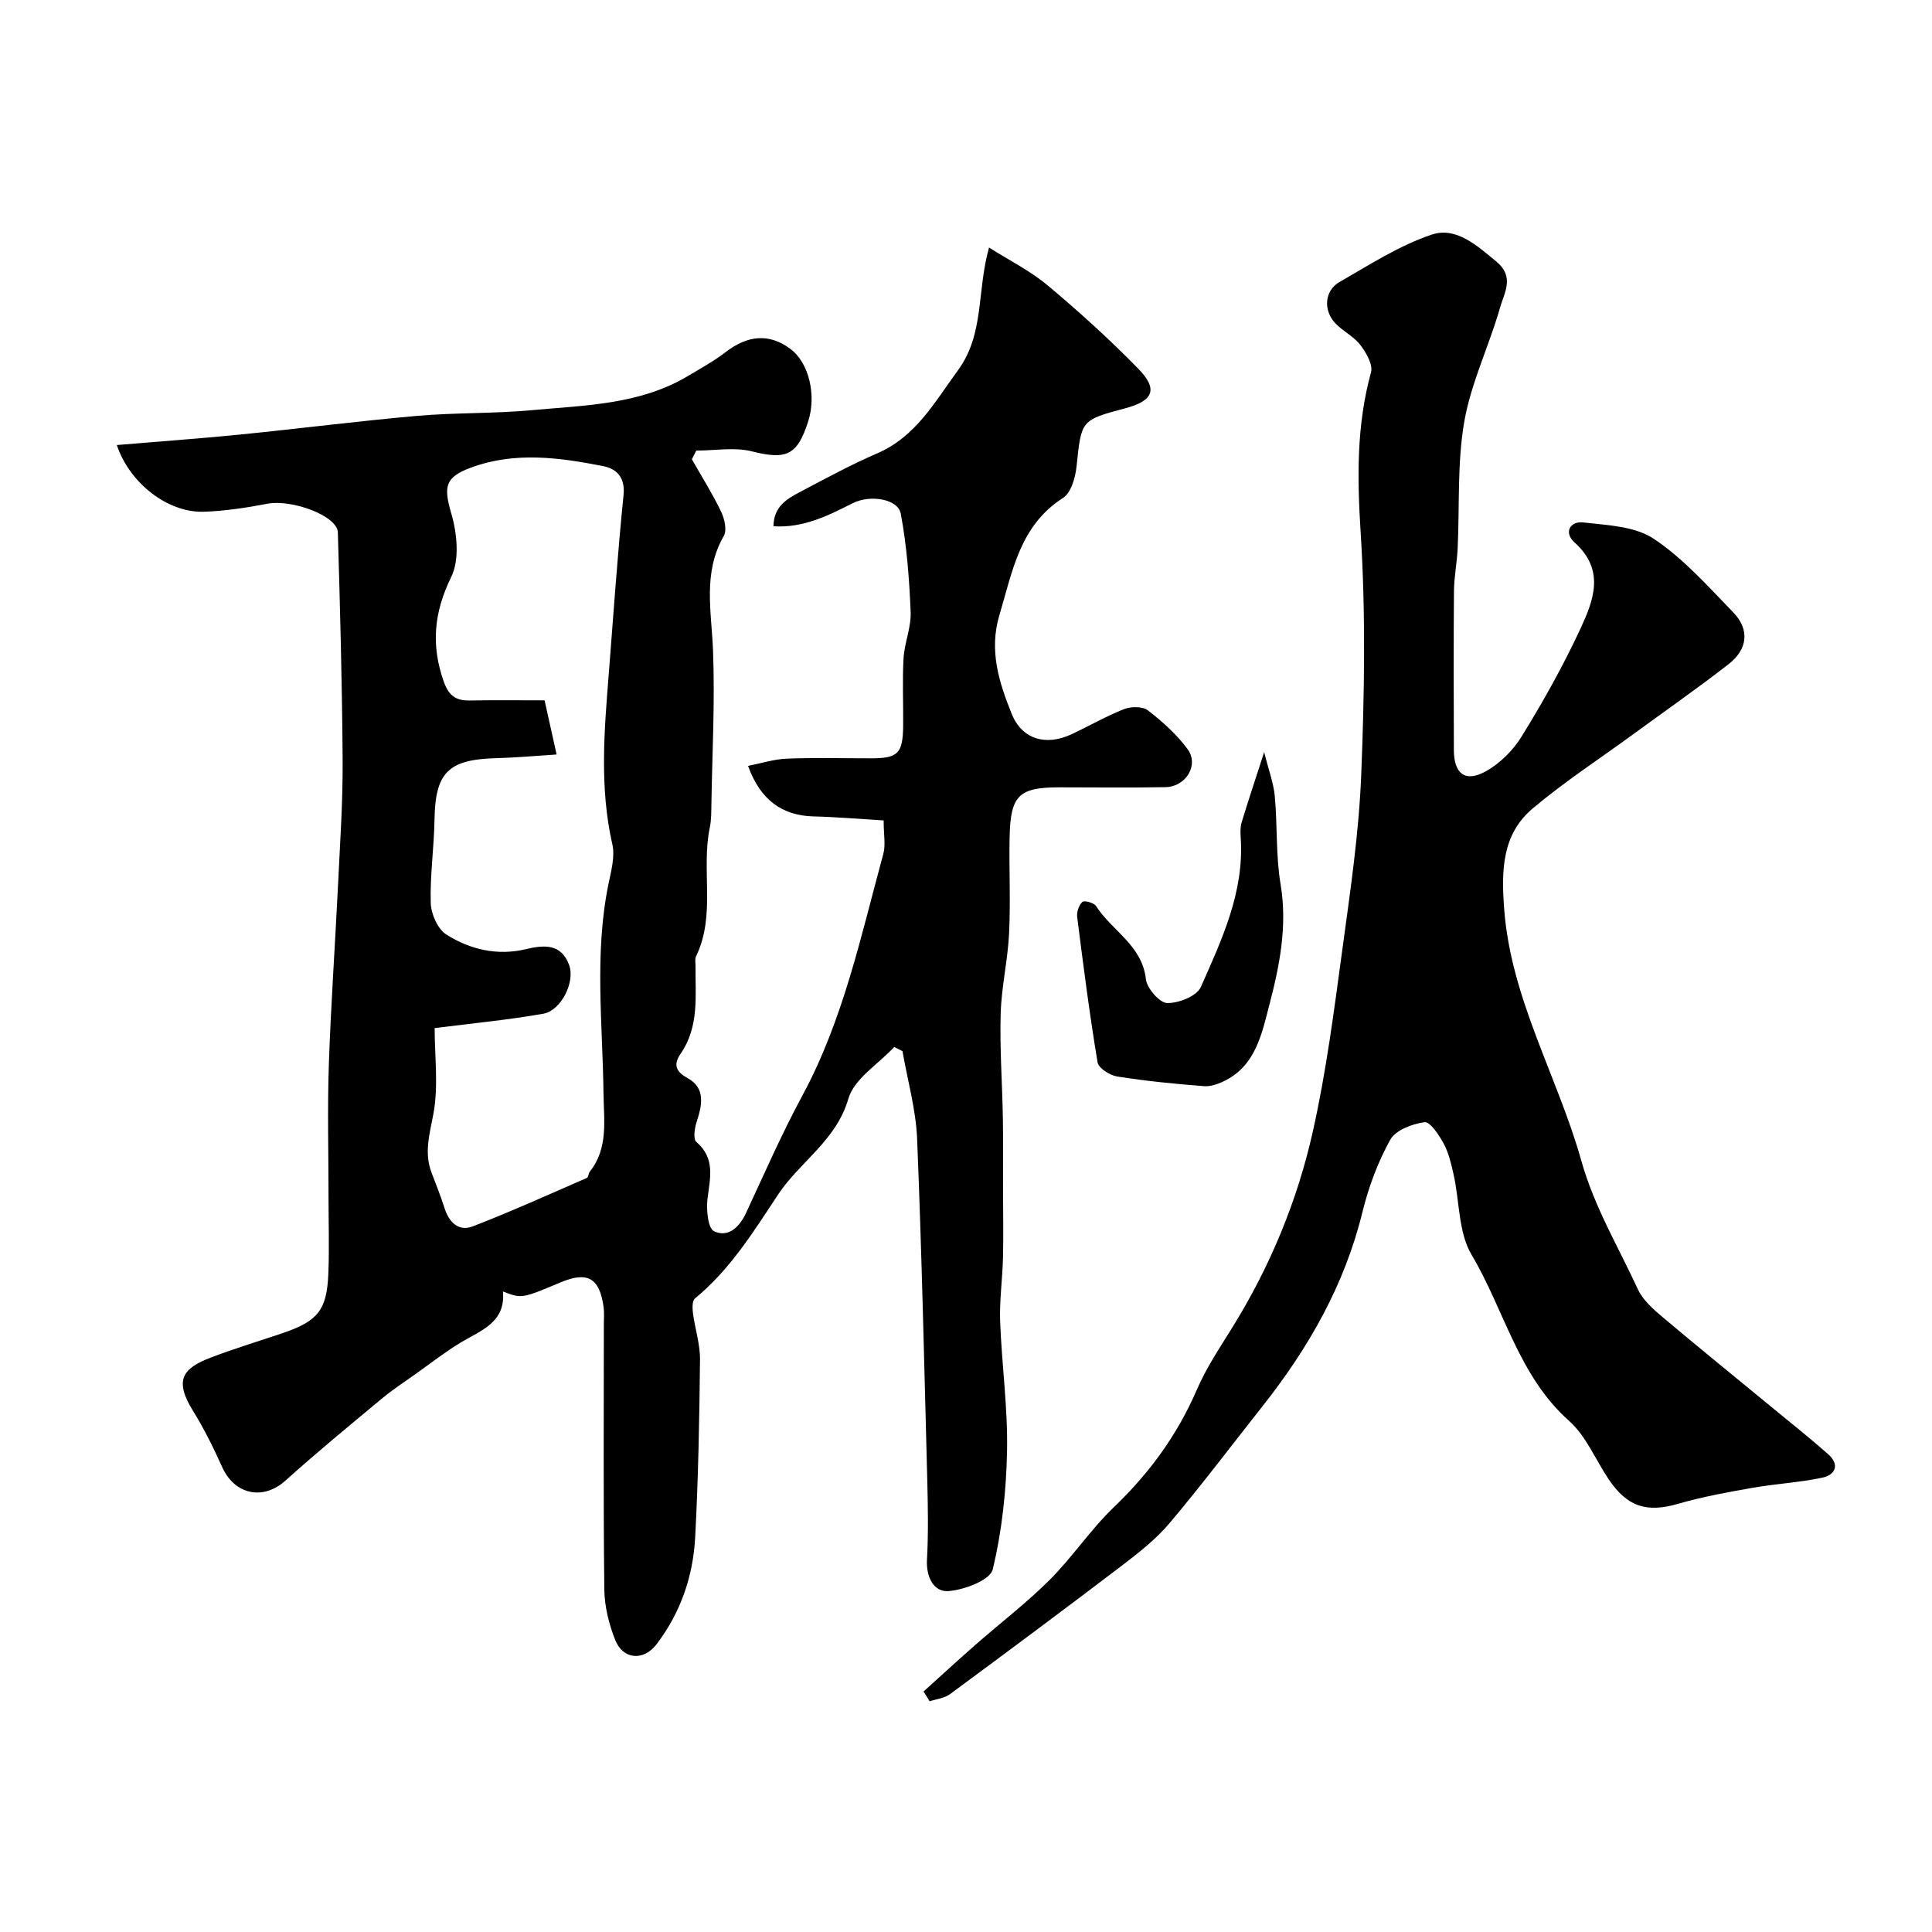
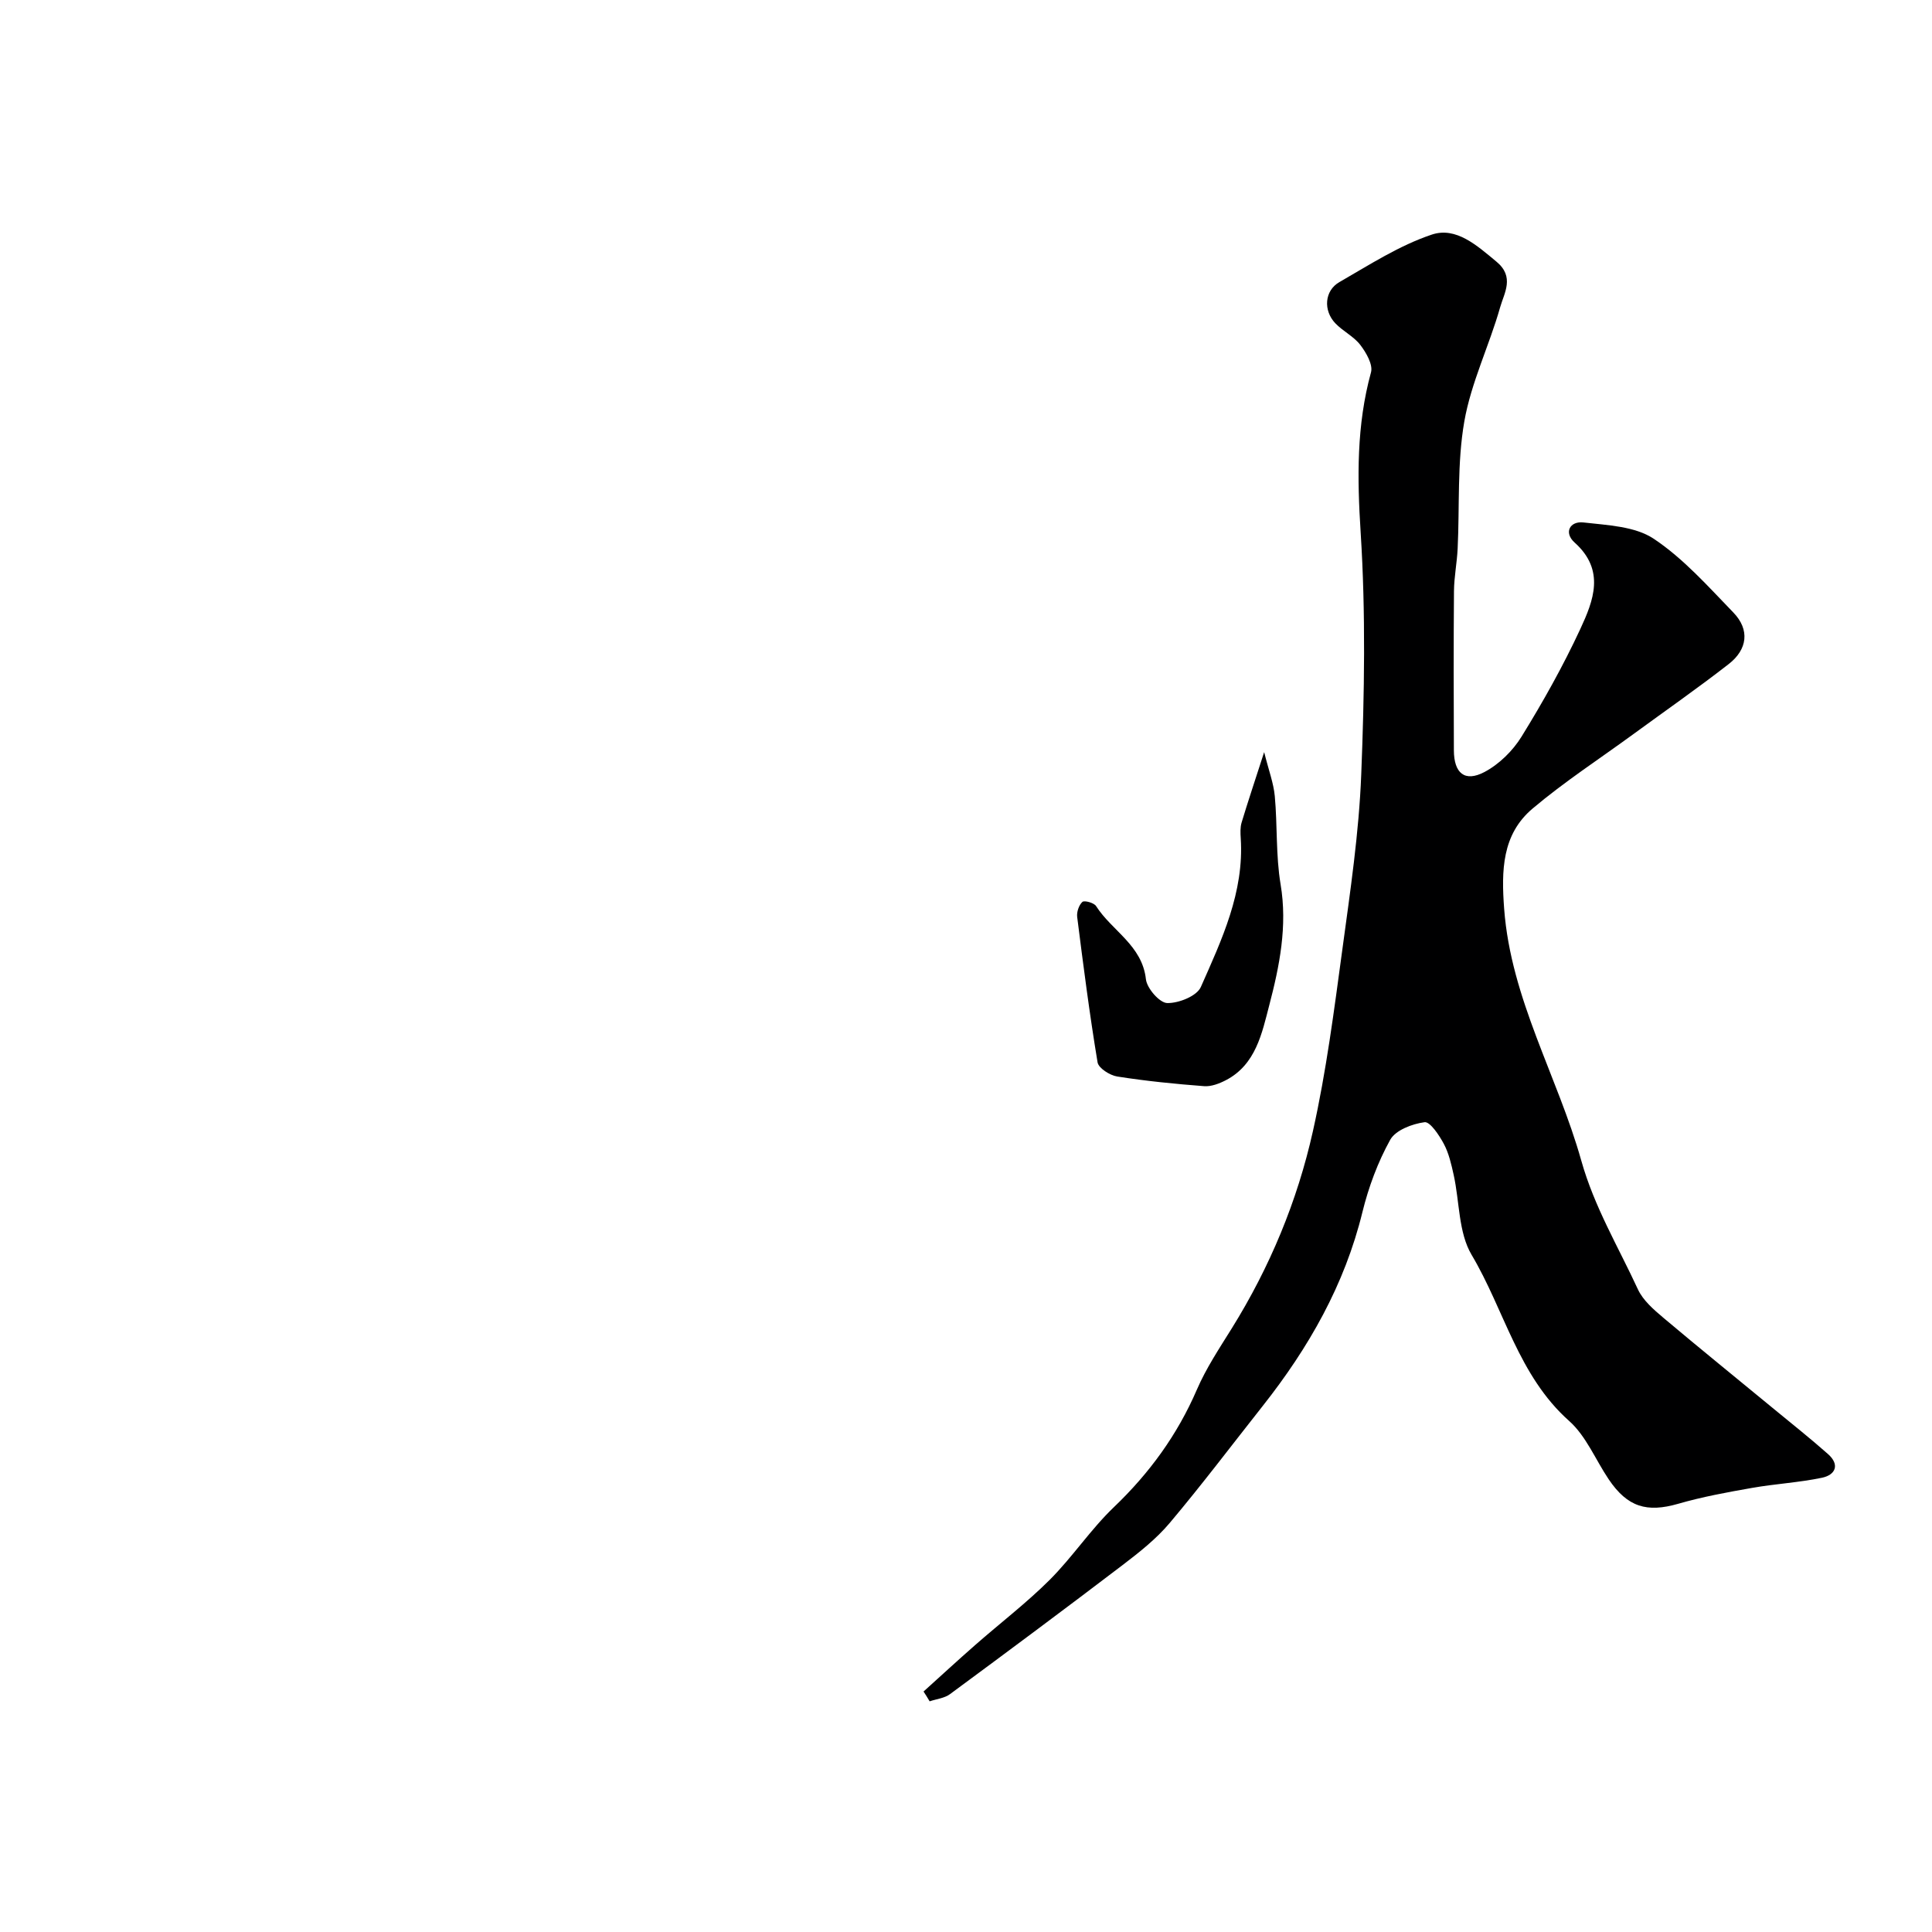
<svg xmlns="http://www.w3.org/2000/svg" enable-background="new 0 0 400 400" viewBox="0 0 400 400">
  <g fill="#000001">
-     <path d="m24.19 92.14c8.56-.72 17.05-1.33 25.51-2.17 12.23-1.22 24.43-2.79 36.67-3.87 7.9-.69 15.89-.45 23.78-1.18 11.01-1.02 22.3-1.12 32.26-7.06 2.66-1.59 5.4-3.09 7.84-4.97 4.41-3.4 8.91-4.02 13.42-.63 3.88 2.91 5.35 9.63 3.68 14.91-2.27 7.17-4.58 8.06-11.68 6.28-3.62-.91-7.66-.16-11.51-.16-.31.6-.61 1.19-.92 1.79 2.04 3.6 4.26 7.11 6.05 10.83.71 1.48 1.26 3.85.56 5.06-4.37 7.62-2.55 15.57-2.23 23.6.42 10.58-.16 21.21-.33 31.81-.03 1.65 0 3.34-.33 4.94-1.84 8.81 1.3 18.14-2.86 26.7-.27.55-.09 1.31-.1 1.98-.06 6.19.79 12.5-3.04 18.09-1.42 2.07-1.35 3.61 1.37 5.1 3.78 2.06 3.05 5.6 1.9 9.1-.43 1.29-.75 3.54-.06 4.13 4.04 3.48 2.8 7.58 2.3 11.87-.26 2.23.12 6.05 1.37 6.63 2.96 1.36 5.25-.84 6.64-3.83 3.78-8.12 7.37-16.35 11.62-24.22 8.51-15.75 12.14-33.08 16.78-50.08.51-1.86.07-3.97.07-6.93-4.86-.29-9.69-.71-14.54-.83-6.42-.17-11.01-3.39-13.53-10.46 2.76-.54 5.38-1.4 8.03-1.5 5.82-.23 11.66-.06 17.49-.07 5.53-.01 6.52-1 6.59-6.72.05-4.66-.19-9.34.08-13.99.19-3.21 1.6-6.41 1.47-9.57-.28-6.82-.79-13.69-2.05-20.39-.57-3.04-6.32-3.96-9.89-2.17-5.11 2.56-10.19 5.18-16.46 4.8.03-3.99 2.67-5.62 5.36-7.03 5.3-2.79 10.57-5.67 16.06-8.04 8.05-3.47 11.9-10.57 16.75-17.19 5.55-7.57 3.88-16.27 6.46-25.45 4.2 2.67 8.53 4.82 12.14 7.84 6.51 5.45 12.83 11.18 18.76 17.25 4.16 4.26 3.12 6.64-2.69 8.19-9.23 2.46-9.09 2.48-10.09 12.02-.24 2.3-1.12 5.47-2.8 6.54-8.99 5.76-10.47 15.23-13.18 24.28-2.19 7.32-.06 13.95 2.56 20.45 2.11 5.23 7.04 6.67 12.29 4.24 3.68-1.71 7.21-3.77 10.98-5.25 1.44-.56 3.84-.58 4.93.27 3.02 2.34 5.98 4.98 8.22 8.04 2.39 3.27-.36 7.77-4.57 7.85-7.33.14-14.66.04-21.99.04-8.37 0-10.11 1.64-10.3 10.25-.14 6.66.22 13.34-.11 19.99-.27 5.55-1.58 11.05-1.74 16.6-.21 7.13.32 14.29.45 21.43.09 5.12.04 10.25.04 15.38.01 4.57.1 9.15-.01 13.72-.11 4.42-.75 8.84-.59 13.24.33 8.89 1.59 17.78 1.43 26.64-.15 8.27-1.04 16.67-2.97 24.68-.53 2.2-5.89 4.24-9.18 4.48-2.98.22-4.63-2.85-4.43-6.47.3-5.51.2-11.05.06-16.57-.62-23.53-1.14-47.07-2.1-70.59-.25-6.08-1.98-12.11-3.03-18.16-.57-.29-1.14-.58-1.71-.86-3.29 3.54-8.3 6.58-9.5 10.72-2.53 8.7-10.05 13.03-14.56 19.85-5.07 7.66-9.93 15.54-17.2 21.49-.59.48-.54 2.05-.41 3.06.42 3.21 1.49 6.4 1.46 9.59-.13 12.27-.35 24.54-1 36.79-.43 8.08-3.01 15.62-8.01 22.17-2.66 3.49-6.93 3.21-8.56-.93-1.29-3.27-2.2-6.93-2.24-10.42-.22-18.33-.1-36.66-.1-54.98 0-1.17.11-2.35-.05-3.5-.85-6.06-3.33-7.45-8.95-5.09-8 3.36-8 3.36-11.89 1.87.58 6.45-4.56 8.03-8.75 10.57-3.22 1.95-6.21 4.29-9.29 6.48-2.39 1.7-4.86 3.31-7.11 5.19-6.7 5.57-13.43 11.11-19.9 16.93-4.59 4.12-10.48 2.94-13.08-2.81-1.79-3.97-3.72-7.92-6.02-11.61-4.1-6.59-1.97-8.91 3.69-11.08 4.86-1.86 9.85-3.36 14.78-5.03 7.34-2.49 9.22-4.75 9.53-12.33.21-5.19.04-10.39.04-15.59 0-9.2-.25-18.4.06-27.59.42-12.54 1.32-25.07 1.92-37.6.41-8.46.99-16.93.94-25.39-.1-15.76-.53-31.53-.99-47.29-.1-3.46-9.52-6.92-14.63-5.94-4.33.83-8.74 1.5-13.14 1.65-7.45.24-15.38-5.94-17.99-13.81zm65.8 120.72c0 5.89.82 12.03-.27 17.81-.79 4.2-1.94 8.02-.36 12.15.93 2.43 1.89 4.85 2.68 7.32.94 2.94 2.91 4.9 5.86 3.76 7.97-3.08 15.76-6.61 23.6-10.02.33-.14.32-.93.61-1.3 3.87-4.86 2.91-10.62 2.84-16.12-.17-14.48-1.93-28.98 1.02-43.4.55-2.71 1.39-5.69.81-8.25-2.69-11.8-1.67-23.6-.73-35.43.97-12.3 1.8-24.62 3.05-36.89.38-3.73-1.51-5.45-4.24-5.99-9.06-1.78-18.19-3.03-27.24.27-5.55 2.02-5.8 4-4.18 9.56 1.2 4.1 1.73 9.55-.02 13.13-3.59 7.32-4.21 14.11-1.55 21.65 1.01 2.86 2.47 3.98 5.37 3.92 5.14-.1 10.29-.03 15.51-.03.82 3.68 1.55 6.99 2.49 11.21-4.39.28-8.43.66-12.47.76-9.99.26-12.65 2.97-12.81 12.73-.09 5.76-.95 11.53-.78 17.27.07 2.26 1.44 5.38 3.22 6.51 4.91 3.12 10.6 4.44 16.45 3.04 3.87-.93 7.33-1.14 8.97 3.24 1.32 3.53-1.64 9.46-5.34 10.12-7.23 1.28-14.56 1.97-22.49 2.98z" />
    <path d="m191.21 350.21c3.56-3.21 7.09-6.47 10.7-9.63 5.12-4.5 10.57-8.66 15.39-13.46 4.74-4.73 8.49-10.46 13.32-15.08 7.36-7.04 13.14-14.97 17.18-24.33 1.91-4.43 4.64-8.53 7.21-12.66 7.9-12.69 13.59-26.39 16.82-40.88 2.77-12.4 4.39-25.07 6.1-37.67 1.63-12.02 3.43-24.08 3.9-36.16.66-16.68.94-33.45-.12-50.08-.72-11.3-.87-22.21 2.14-33.17.44-1.6-1-4.09-2.21-5.67-1.36-1.78-3.61-2.84-5.18-4.49-2.52-2.65-2.25-6.75.84-8.52 6.23-3.58 12.41-7.59 19.14-9.84 5.03-1.68 9.36 2.27 13.38 5.6 3.82 3.16 1.61 6.47.77 9.44-2.25 7.95-6.01 15.58-7.42 23.65-1.5 8.6-.96 17.54-1.38 26.33-.14 2.93-.73 5.84-.76 8.77-.09 11-.07 22-.02 33 .02 4.72 2.25 6.62 6.31 4.49 3.04-1.6 5.88-4.39 7.7-7.34 4.44-7.19 8.6-14.61 12.16-22.27 2.73-5.88 5.22-12.18-1.17-17.91-2.29-2.05-1-4.49 1.84-4.16 4.96.57 10.64.78 14.53 3.37 6.16 4.1 11.26 9.87 16.48 15.26 3.47 3.58 2.93 7.66-.93 10.67-6.44 5.02-13.15 9.69-19.74 14.51-6.99 5.11-14.28 9.85-20.88 15.42-6.36 5.37-6.48 12.84-5.89 20.77 1.4 18.69 11.06 34.66 15.97 52.13 2.69 9.58 7.66 17.84 11.72 26.64 1.06 2.29 3.26 4.19 5.26 5.88 7.58 6.39 15.29 12.62 22.94 18.93 3.74 3.08 7.54 6.09 11.16 9.3 2.48 2.19 1.57 4.31-1.24 4.9-4.78 1-9.71 1.26-14.52 2.11-5.12.9-10.27 1.84-15.25 3.28-6.49 1.87-10.51.7-14.4-5.07-2.73-4.05-4.67-8.96-8.2-12.09-10.51-9.35-13.4-22.98-20.18-34.38-2.74-4.62-2.48-10.99-3.71-16.54-.49-2.2-1-4.49-2.05-6.45-.96-1.79-2.84-4.62-3.98-4.47-2.55.34-6 1.64-7.11 3.64-2.57 4.63-4.48 9.79-5.75 14.95-3.68 15.08-11.14 28.12-20.64 40.15-6.4 8.1-12.62 16.35-19.27 24.24-2.78 3.3-6.29 6.07-9.75 8.71-11.83 9.01-23.76 17.89-35.73 26.72-1.15.85-2.8 1.01-4.22 1.49-.4-.7-.83-1.37-1.26-2.03z" />
    <path d="m261.73 155.72c.95 3.8 1.95 6.42 2.2 9.1.56 6.07.2 12.27 1.2 18.25 1.46 8.67-.23 16.98-2.35 25.08-1.49 5.71-2.76 12.25-8.95 15.48-1.37.71-3.04 1.36-4.52 1.25-6.02-.46-12.04-1.06-18-2-1.53-.24-3.87-1.73-4.07-2.93-1.66-9.99-2.95-20.05-4.22-30.1-.13-1.02.35-2.46 1.08-3.12.4-.36 2.4.18 2.83.86 3.27 5.13 9.54 8.1 10.32 15.15.21 1.89 2.83 4.89 4.4 4.93 2.37.06 6.14-1.44 6.97-3.32 4.33-9.79 8.99-19.62 8.26-30.82-.07-1.07-.12-2.22.18-3.23 1.29-4.28 2.71-8.51 4.67-14.58z" />
  </g>
</svg>